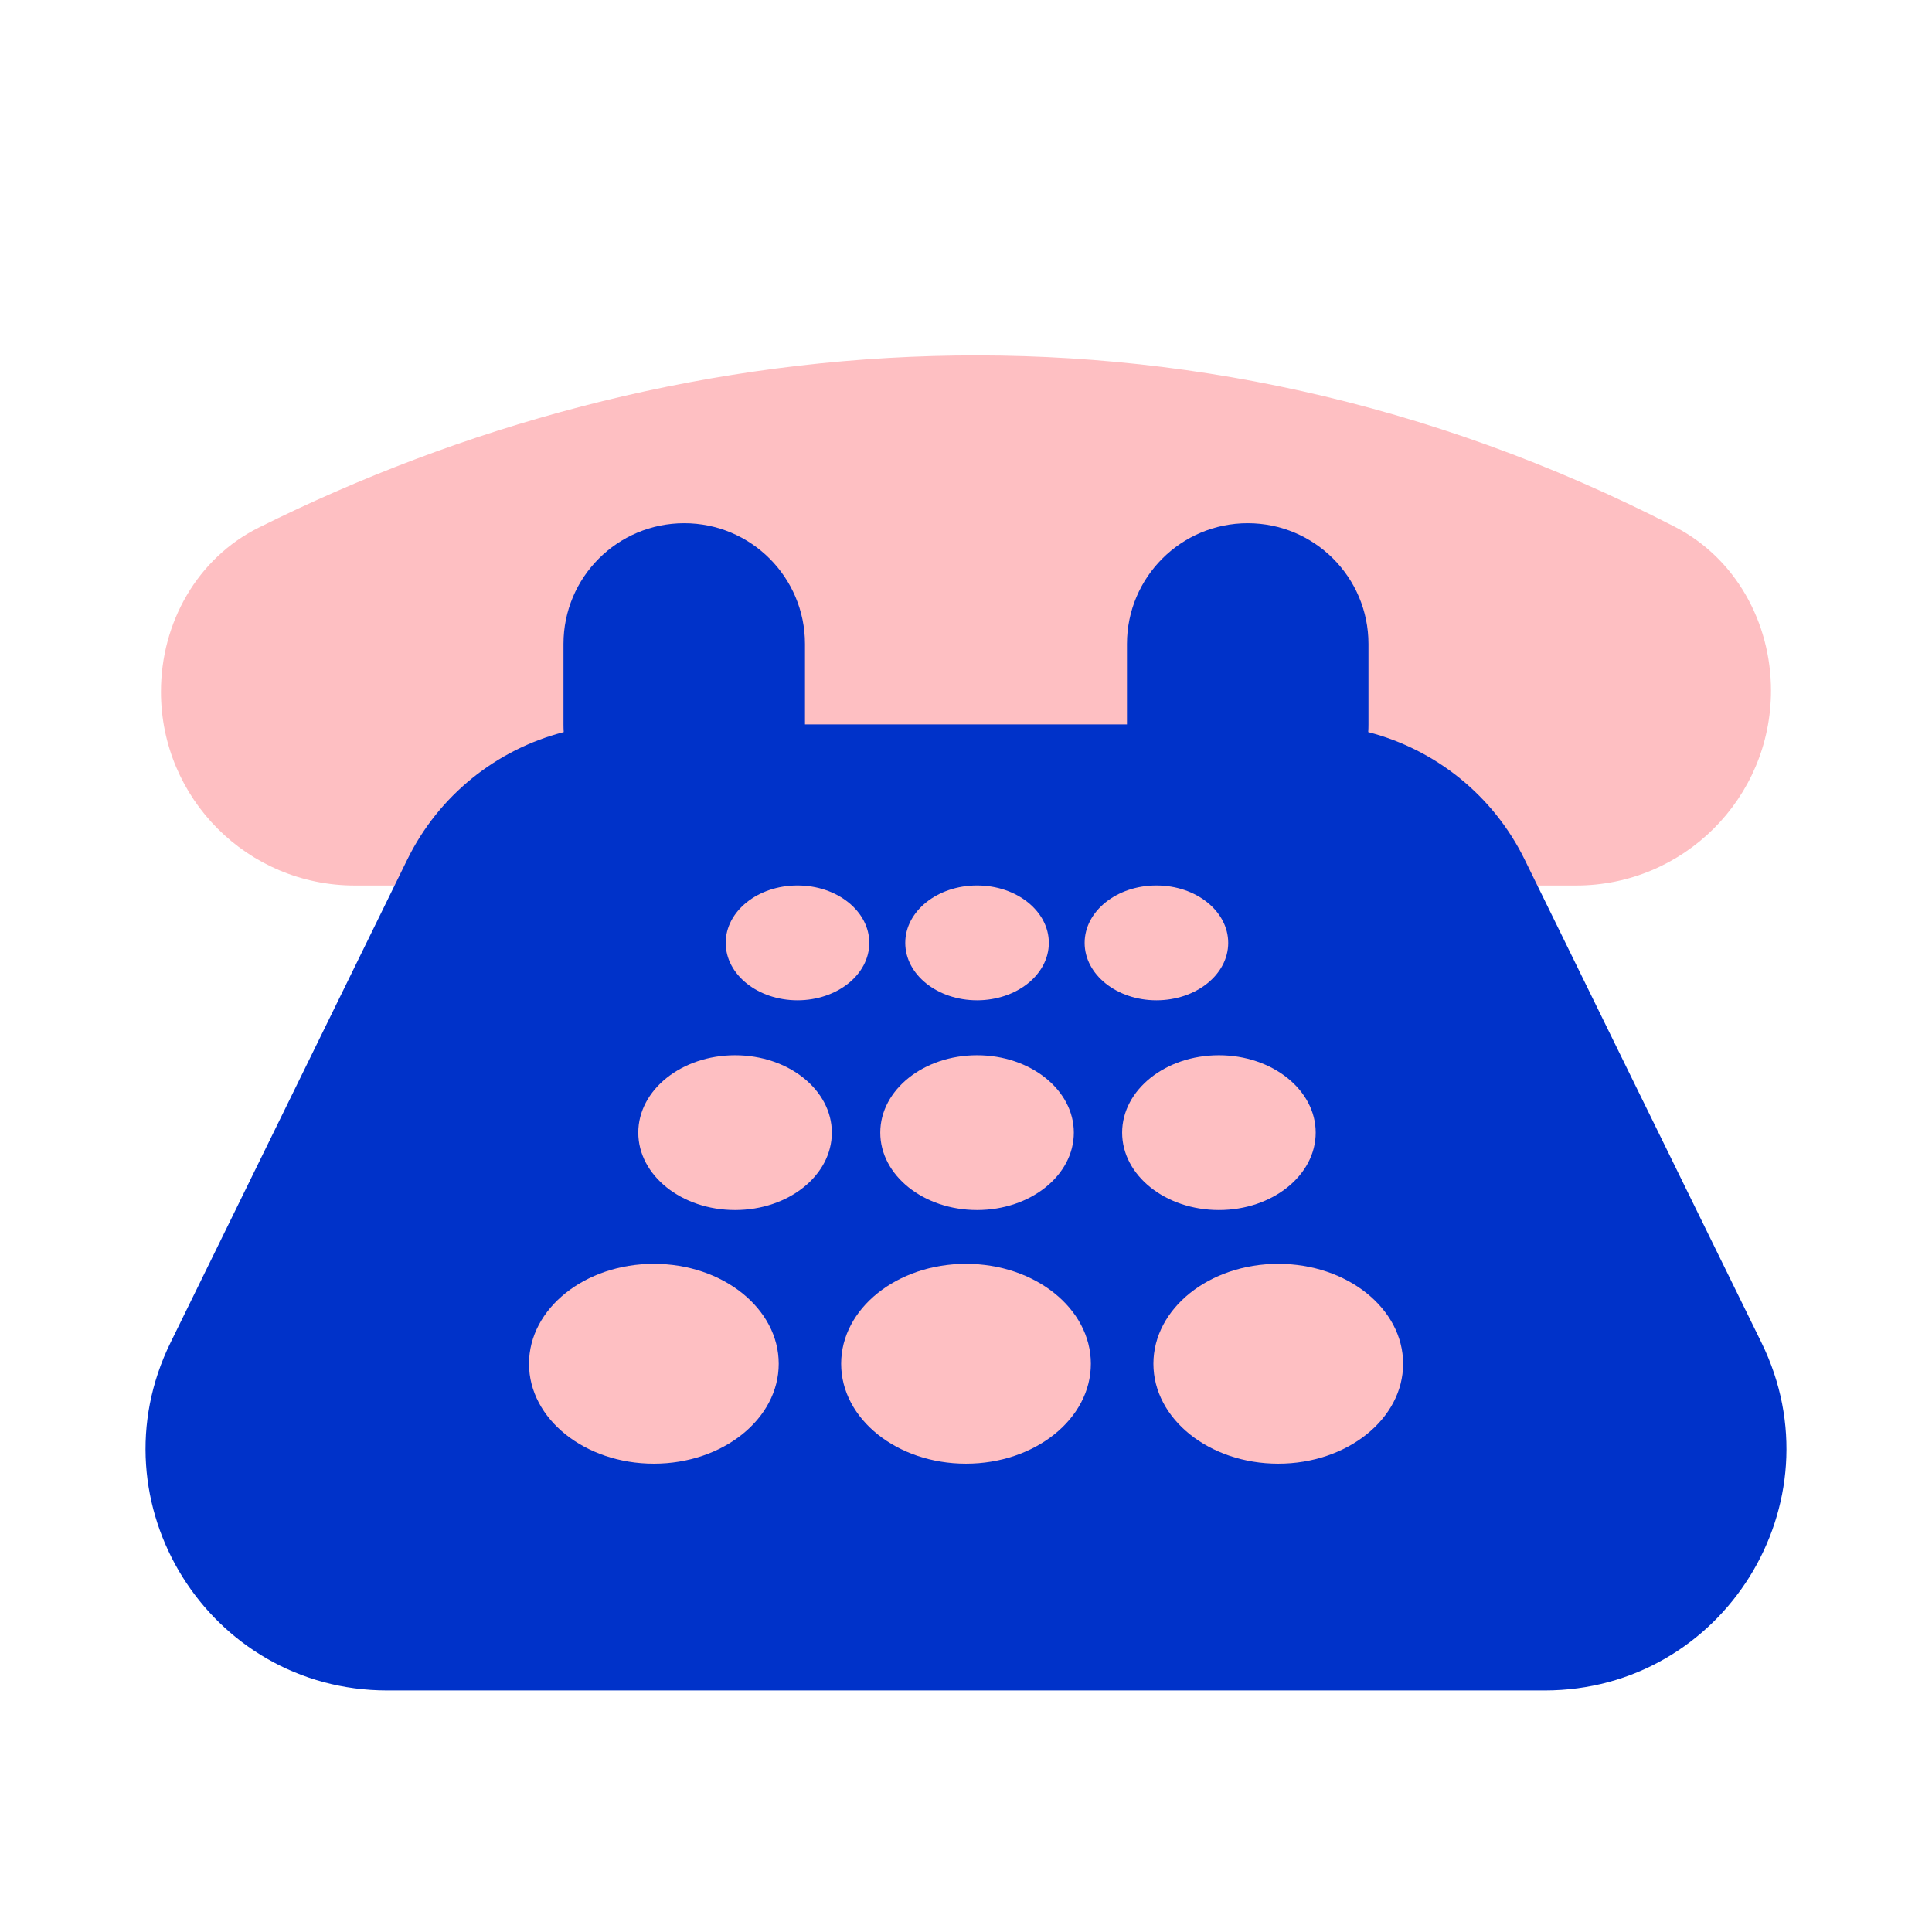
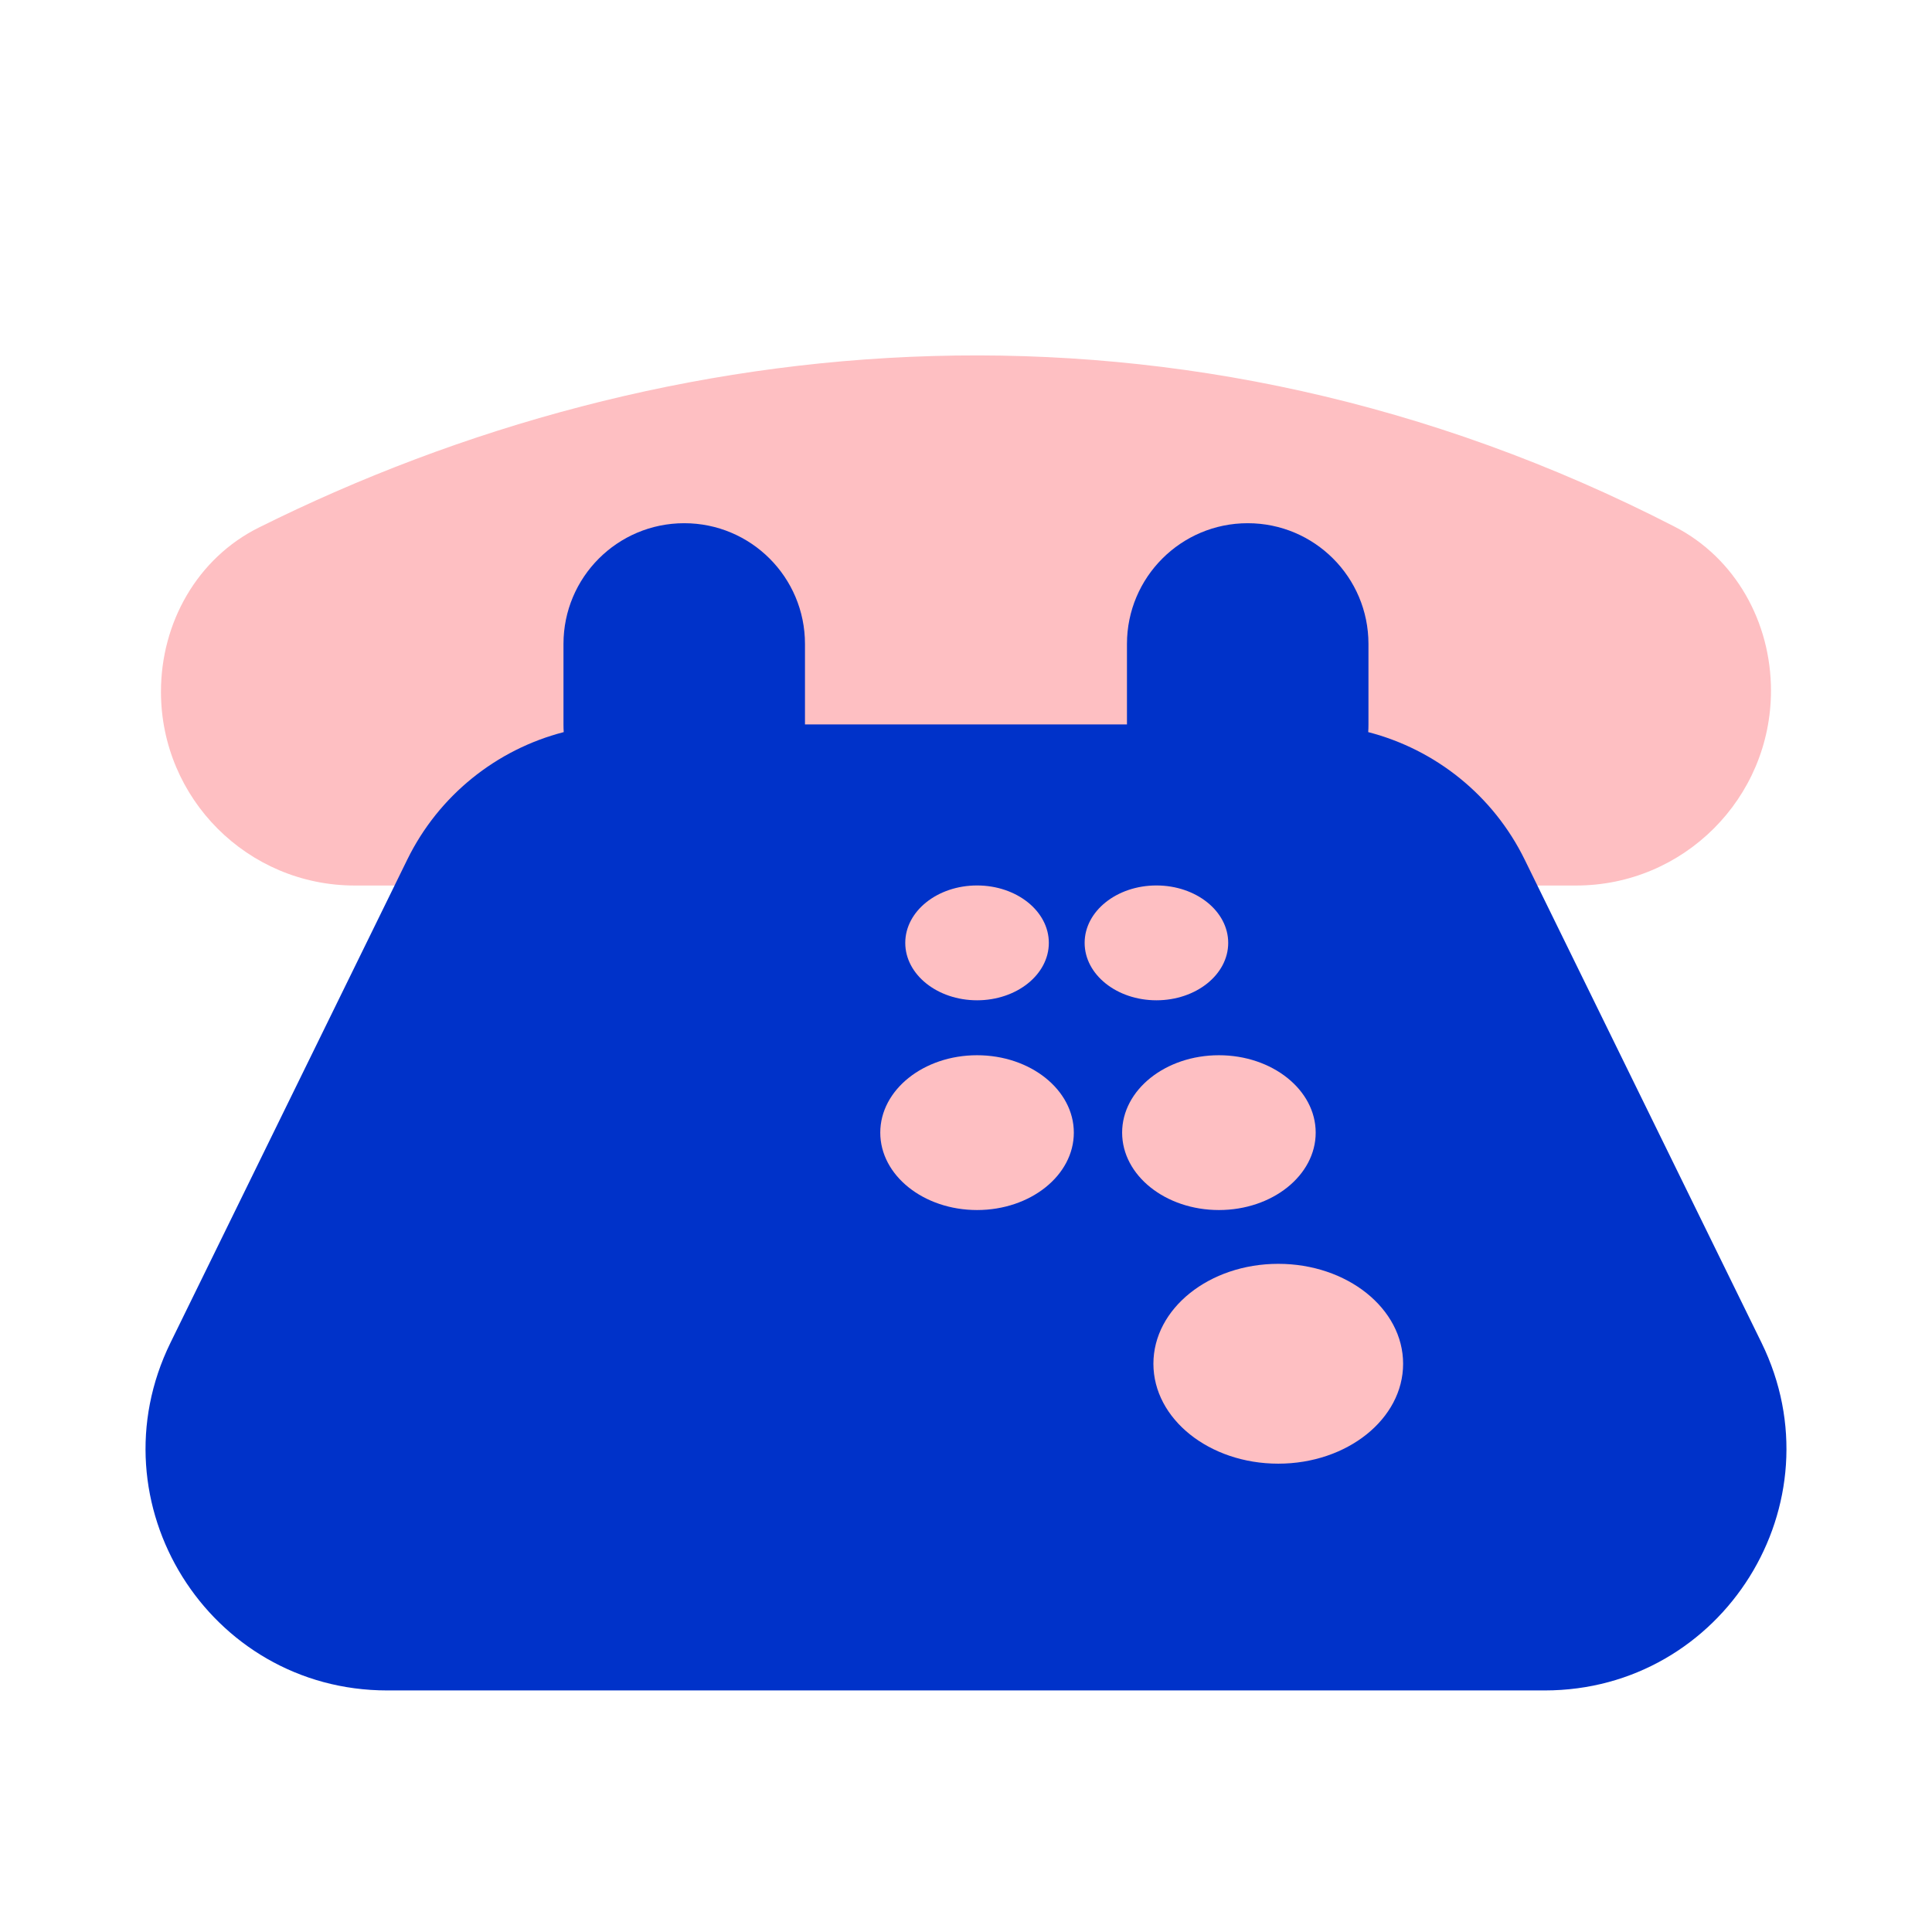
<svg xmlns="http://www.w3.org/2000/svg" width="32" height="32" viewBox="0 0 32 32" fill="none">
  <path d="M2.666 11.457C2.666 10.315 3.265 9.247 4.287 8.738C10.996 5.395 19.548 4.509 27.738 8.724C28.745 9.242 29.333 10.306 29.333 11.439V11.439C29.333 13.222 27.887 14.667 26.105 14.667H5.876C4.103 14.667 2.666 13.229 2.666 11.457V11.457Z" fill="#FEBFC2" />
  <path fill-rule="evenodd" clip-rule="evenodd" d="M18.666 10.666C18.666 9.561 19.562 8.666 20.666 8.666C21.771 8.666 22.666 9.561 22.666 10.666V11.999C22.666 12.042 22.665 12.084 22.662 12.126C23.777 12.414 24.733 13.175 25.254 14.239L29.176 22.239C30.479 24.896 28.544 27.999 25.584 27.999H6.415C3.455 27.999 1.521 24.896 2.824 22.239L6.745 14.239C7.266 13.175 8.222 12.414 9.337 12.126C9.334 12.084 9.333 12.042 9.333 11.999V10.666C9.333 9.561 10.228 8.666 11.333 8.666C12.438 8.666 13.333 9.561 13.333 10.666V11.999L18.666 11.999V10.666Z" fill="#0032C9" />
-   <ellipse cx="10.83" cy="22.588" rx="2.068" ry="1.655" fill="#FEBFC2" />
-   <ellipse cx="16" cy="22.588" rx="2.068" ry="1.655" fill="#FEBFC2" />
  <ellipse cx="21.172" cy="22.588" rx="2.068" ry="1.655" fill="#FEBFC2" />
-   <ellipse cx="12.175" cy="18.76" rx="1.603" ry="1.282" fill="#FEBFC2" />
  <ellipse cx="16.183" cy="18.76" rx="1.603" ry="1.282" fill="#FEBFC2" />
  <ellipse cx="20.189" cy="18.76" rx="1.603" ry="1.282" fill="#FEBFC2" />
-   <ellipse cx="13.209" cy="15.617" rx="1.189" ry="0.951" fill="#FEBFC2" />
  <ellipse cx="16.183" cy="15.617" rx="1.189" ry="0.951" fill="#FEBFC2" />
  <ellipse cx="19.154" cy="15.617" rx="1.189" ry="0.951" fill="#FEBFC2" />
</svg>